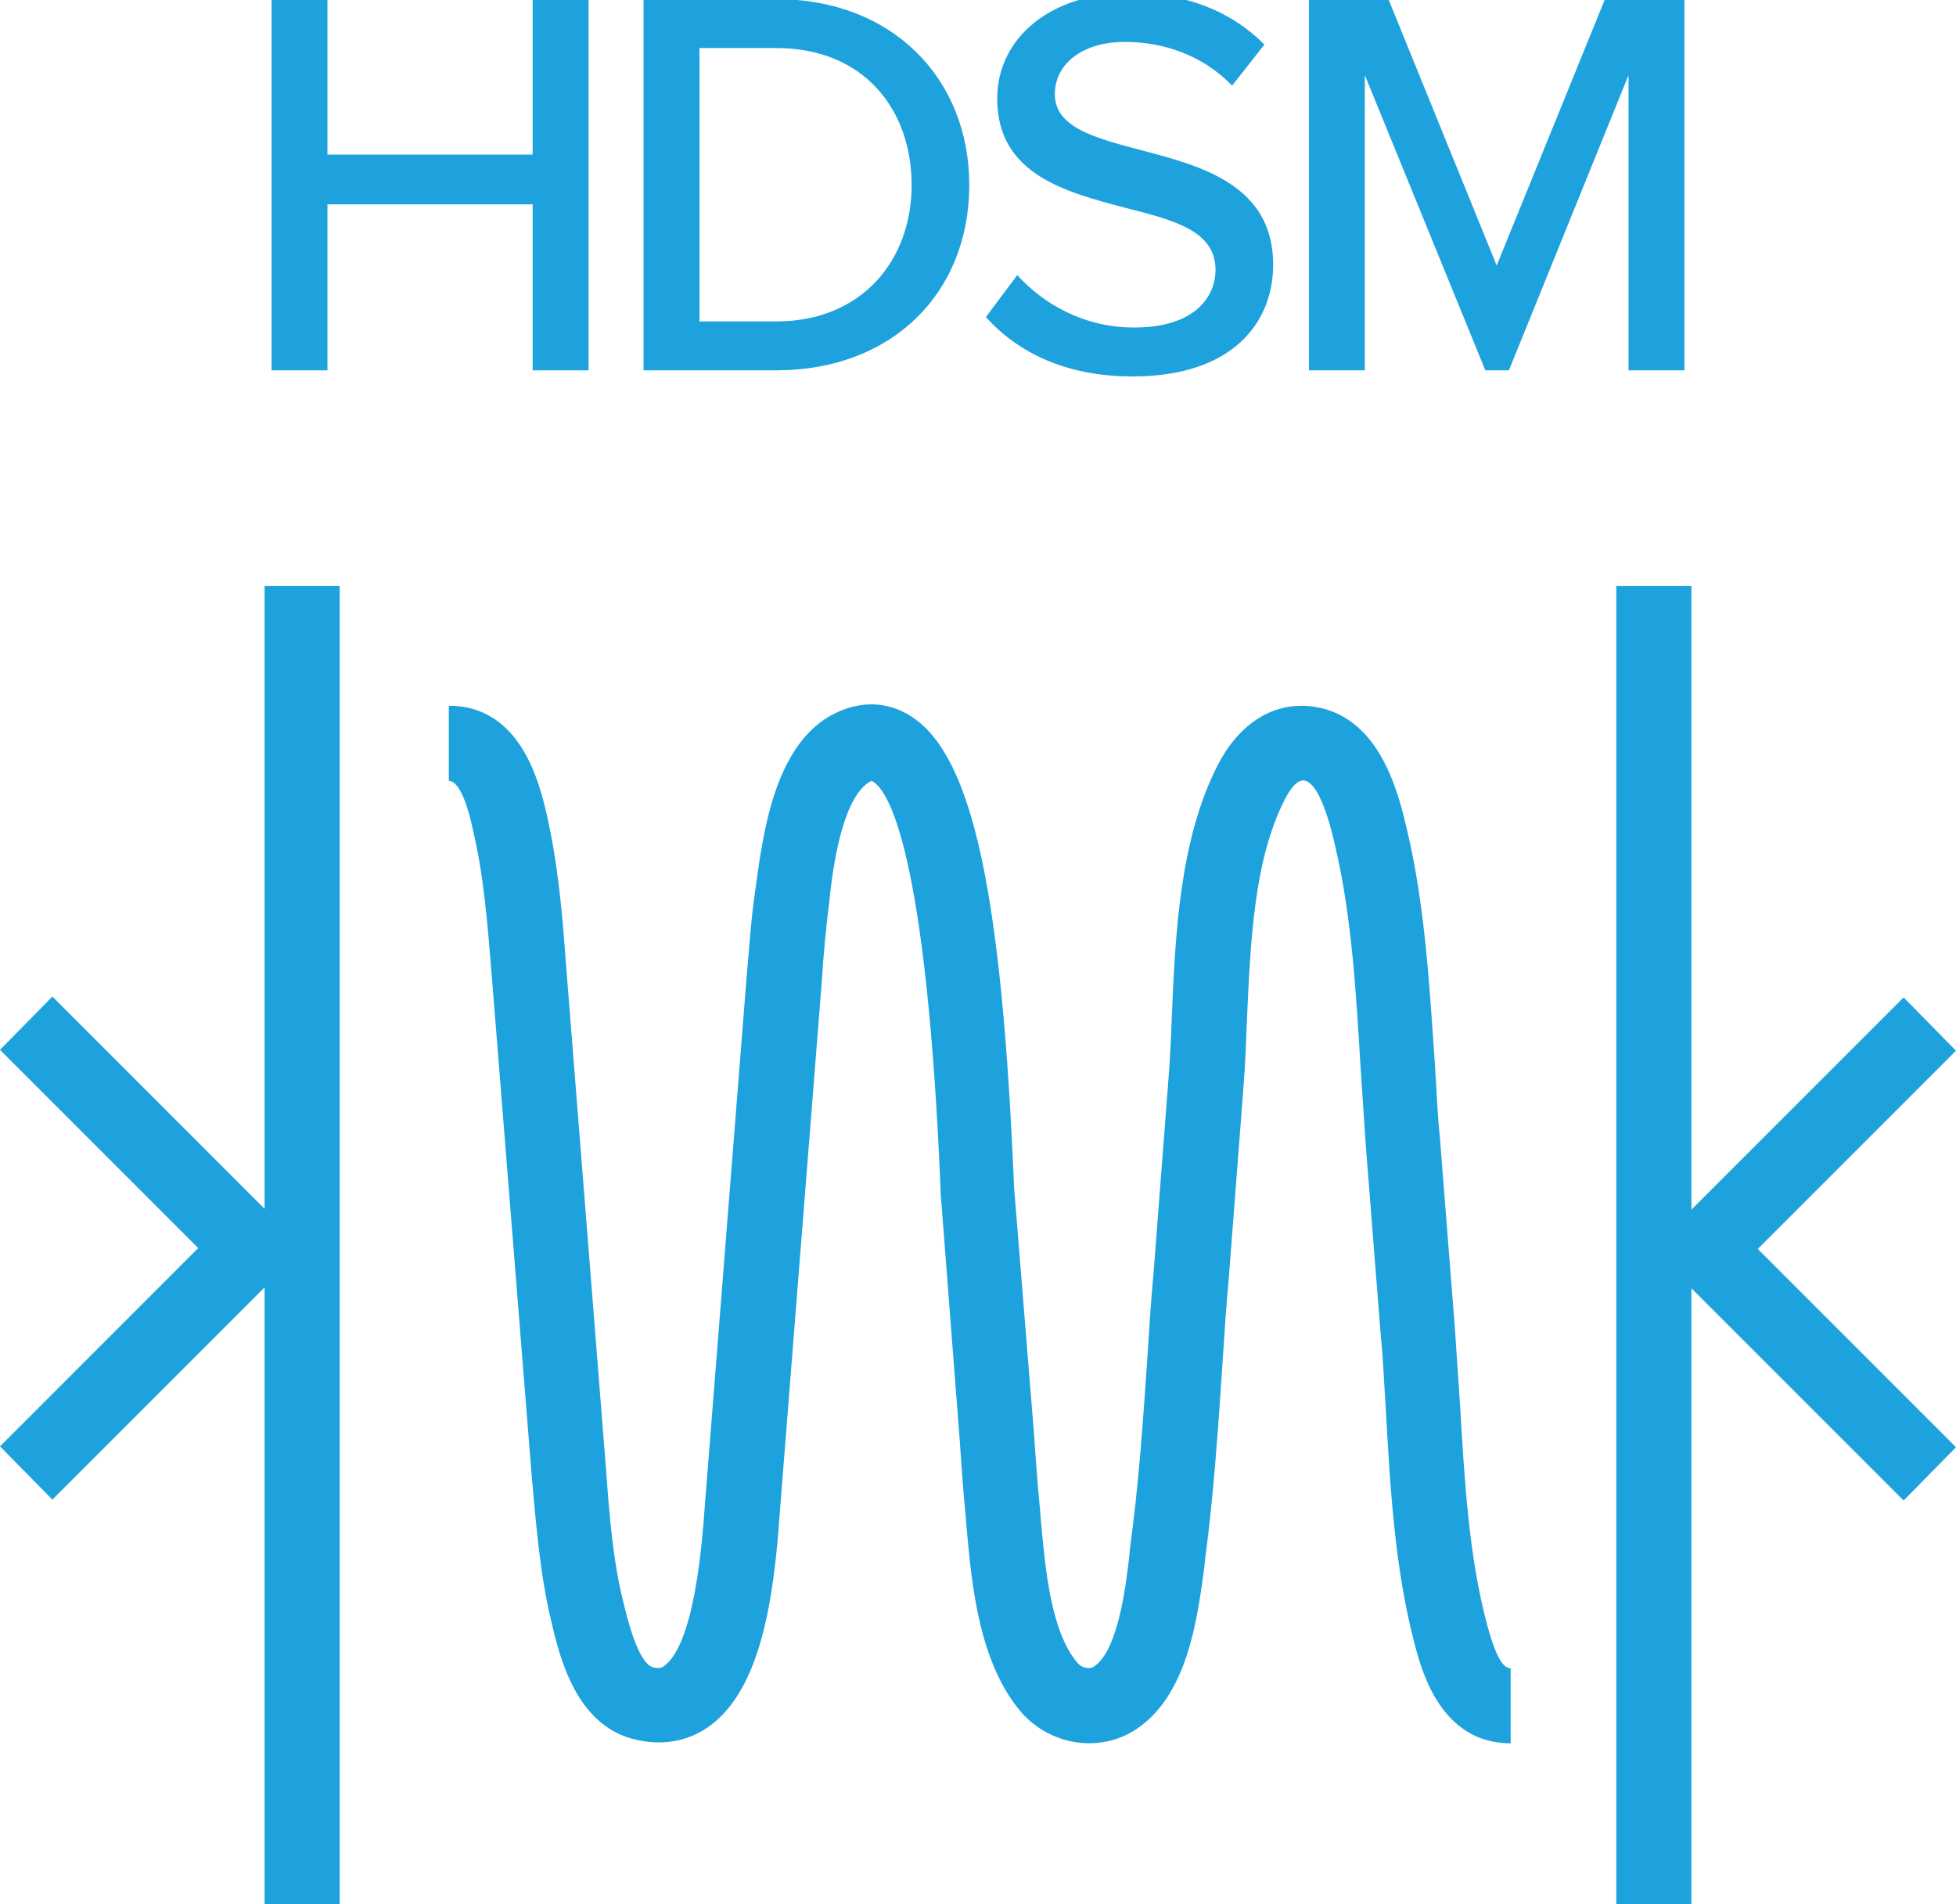
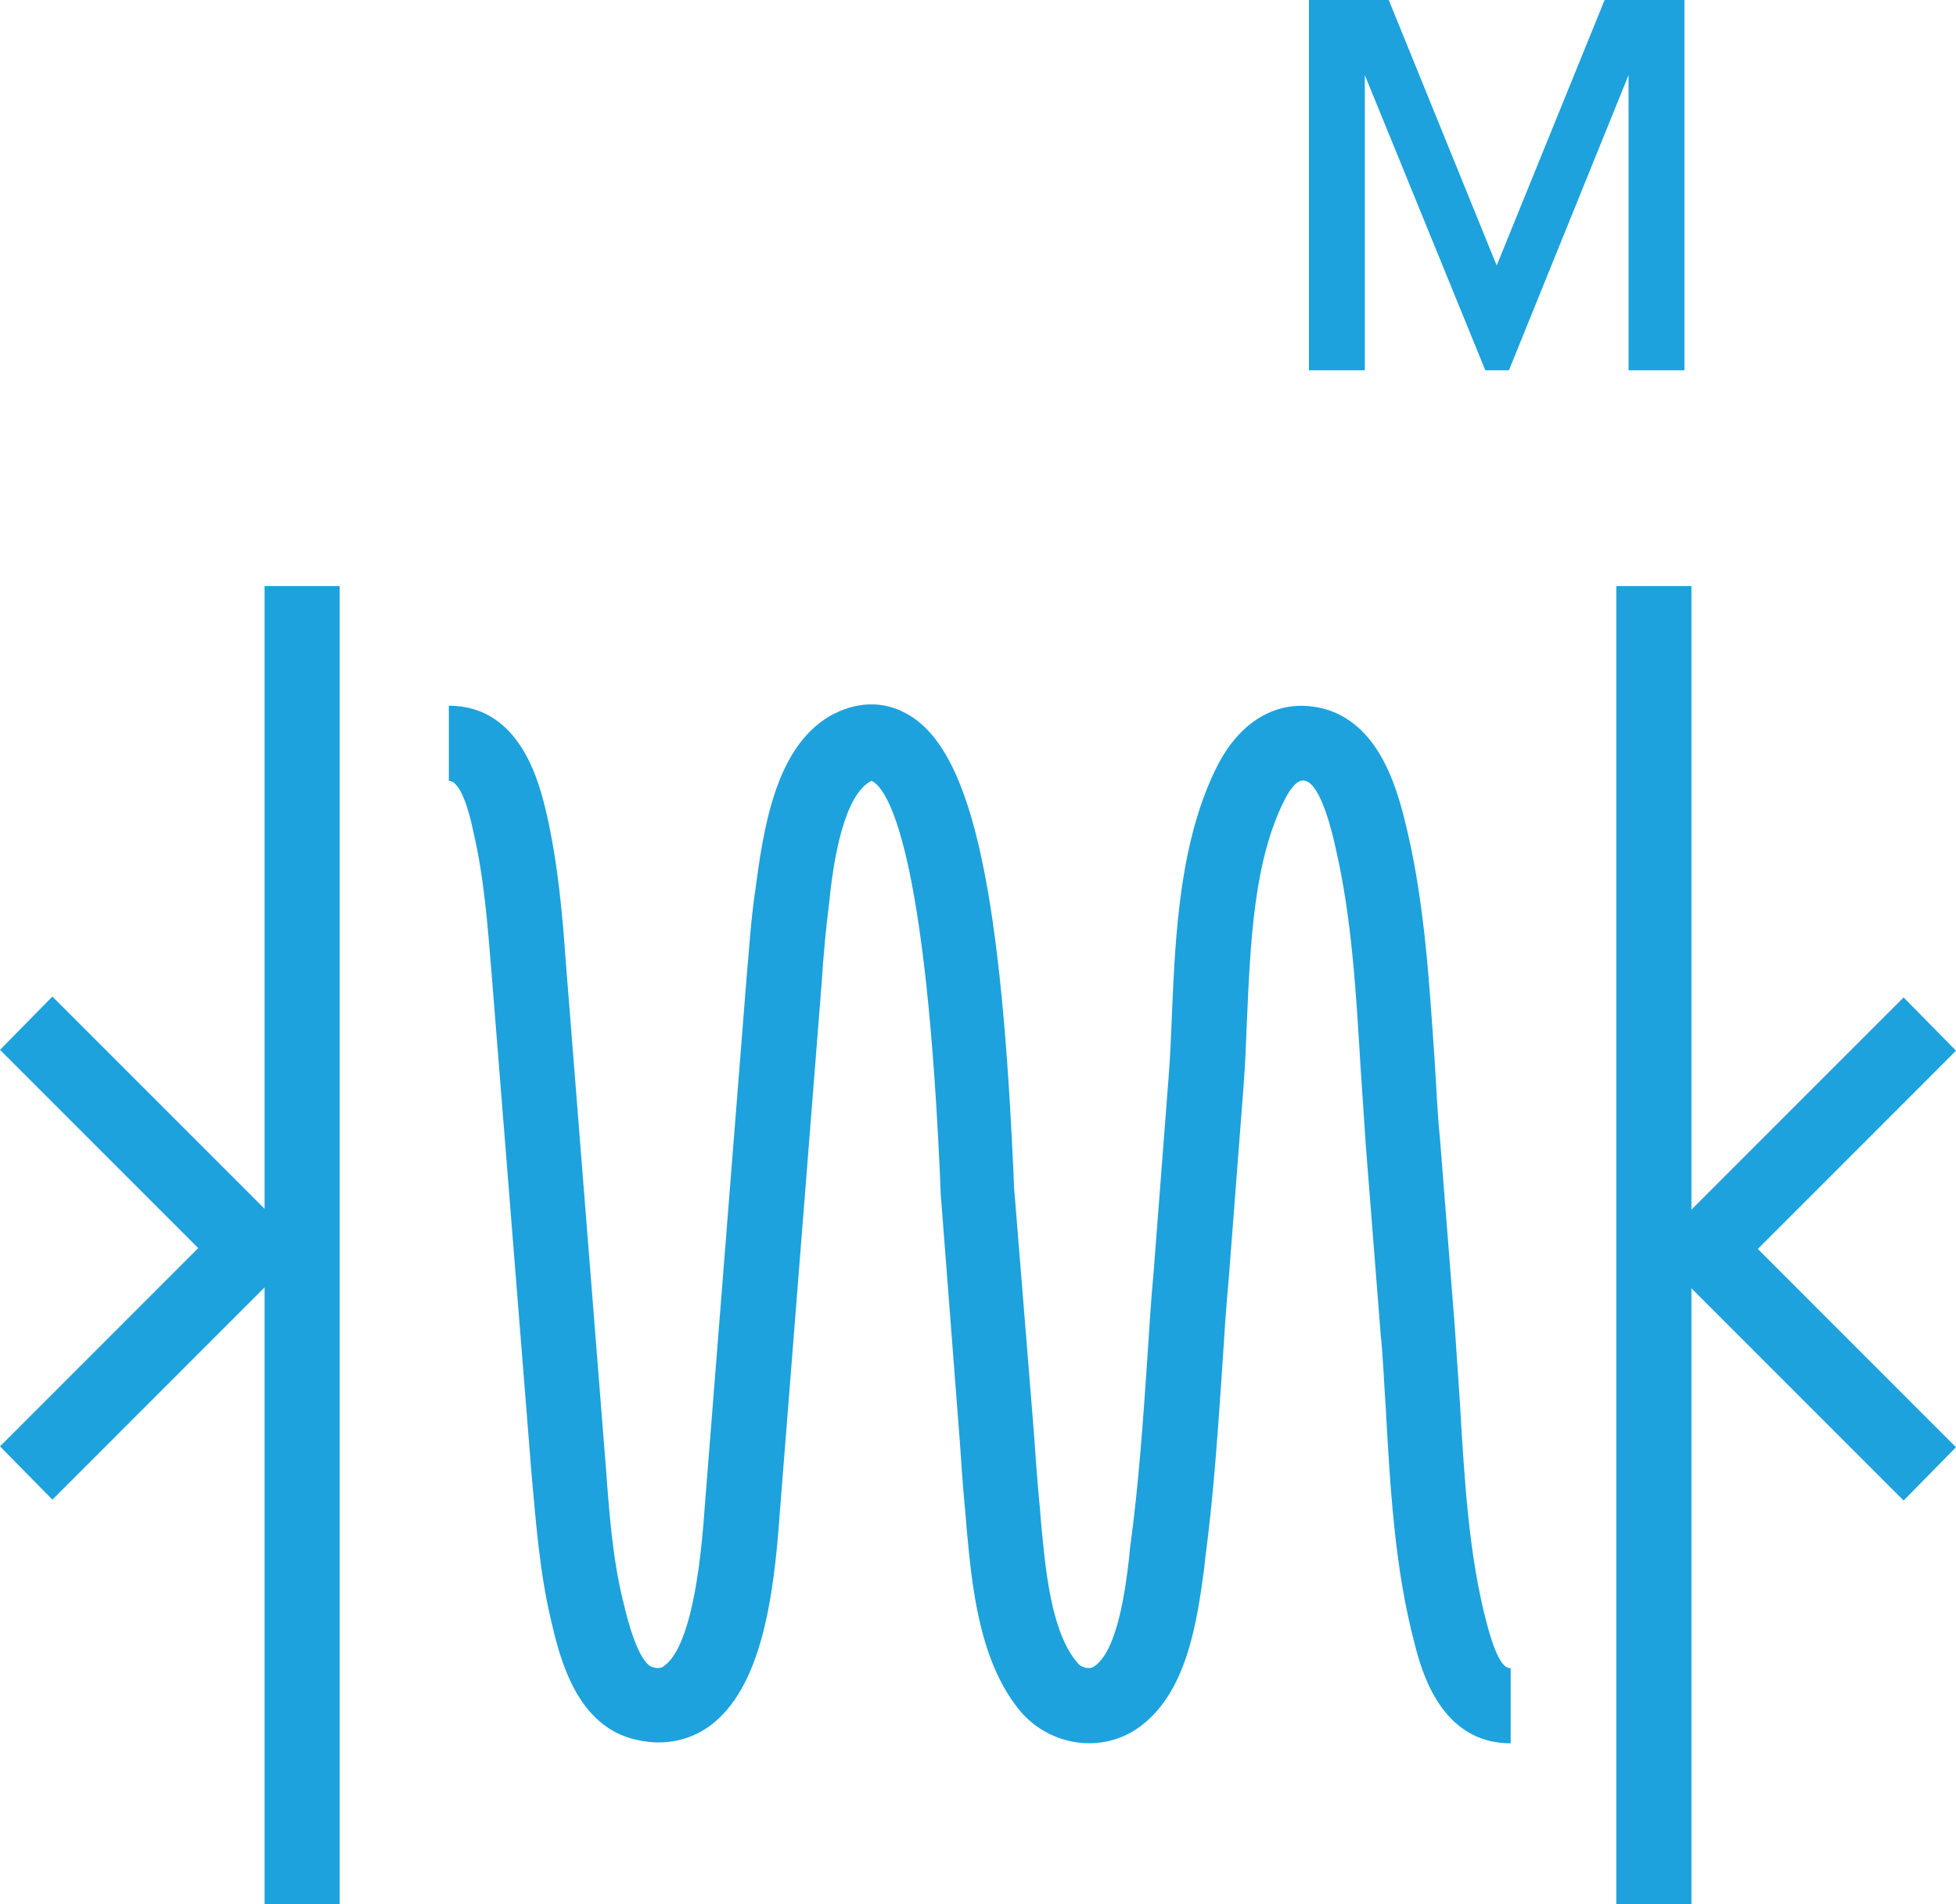
<svg xmlns="http://www.w3.org/2000/svg" version="1.1" id="Слой_1" x="0px" y="0px" viewBox="0 0 22.4 21.8" style="enable-background:new 0 0 22.4 21.8;" xml:space="preserve">
  <style type="text/css">
	.st0{fill:#1DA2DD;}
</style>
  <path class="st0" d="M19.37,21.88h-0.86V6.71h0.86v7.14l2.43-2.43l0.6,0.61l-2.27,2.27l2.27,2.27l-0.6,0.61l-2.43-2.43V21.88z   M3.89,21.88H3.03v-7.14L0.6,17.17L0,16.56l2.27-2.27L0,12.02l0.6-0.61l2.43,2.43V6.71h0.86V21.88z" />
  <path class="st0" d="M7.54,19.95c-0.08,0-0.16-0.01-0.25-0.03c-0.69-0.15-0.88-0.94-0.98-1.37C6.18,18,6.14,17.45,6.09,16.91  l-0.46-5.76c-0.05-0.61-0.09-1.12-0.21-1.63C5.37,9.27,5.27,8.94,5.14,8.94V8.08c0.83,0,1.04,0.9,1.12,1.24  c0.13,0.57,0.18,1.14,0.22,1.7l0.46,5.8c0.04,0.55,0.08,1.05,0.2,1.53c0.04,0.17,0.17,0.7,0.34,0.74c0.07,0.02,0.11,0,0.13-0.02  C7.84,18.9,8,18.29,8.07,17.26l0.48-6.07c0.03-0.33,0.05-0.67,0.1-1C8.74,9.52,8.87,8.57,9.5,8.2c0.3-0.17,0.61-0.18,0.88-0.03  c0.72,0.39,1.07,1.88,1.22,5.13c0.01,0.17,0.01,0.3,0.02,0.38l0.22,2.72c0.02,0.29,0.04,0.58,0.07,0.88l0.01,0.13  c0.05,0.53,0.11,1.27,0.42,1.63c0.04,0.05,0.13,0.08,0.19,0.04c0.27-0.18,0.36-0.9,0.4-1.24l0.01-0.11c0.1-0.72,0.15-1.46,0.2-2.19  c0.02-0.32,0.04-0.64,0.07-0.96l0.17-2.21c0.02-0.24,0.03-0.48,0.04-0.74c0.04-0.94,0.09-2.01,0.52-2.86  c0.28-0.55,0.74-0.79,1.24-0.65c0.65,0.19,0.84,0.98,0.94,1.41c0.2,0.86,0.25,1.76,0.31,2.62c0.02,0.3,0.03,0.59,0.06,0.88  l0.17,2.16c0.02,0.29,0.04,0.59,0.06,0.89c0.05,0.85,0.1,1.74,0.31,2.52c0.12,0.45,0.21,0.5,0.27,0.5v0.86  c-0.8,0-1.02-0.83-1.1-1.14c-0.23-0.87-0.28-1.8-0.33-2.69c-0.02-0.29-0.03-0.58-0.06-0.87l-0.17-2.16c-0.02-0.3-0.04-0.6-0.06-0.9  c-0.05-0.83-0.1-1.69-0.28-2.47c-0.04-0.19-0.17-0.74-0.35-0.79c-0.09-0.03-0.18,0.1-0.24,0.22c-0.35,0.69-0.39,1.62-0.43,2.52  c-0.01,0.26-0.02,0.52-0.04,0.77l-0.17,2.21c-0.03,0.32-0.05,0.63-0.07,0.95c-0.05,0.74-0.1,1.5-0.2,2.25l-0.01,0.1  c-0.08,0.58-0.19,1.45-0.78,1.84c-0.41,0.27-0.97,0.19-1.31-0.19c-0.49-0.57-0.57-1.46-0.63-2.11l-0.01-0.13  c-0.03-0.3-0.05-0.59-0.07-0.89l-0.21-2.72c-0.01-0.08-0.01-0.22-0.02-0.4c-0.18-3.87-0.64-4.36-0.78-4.42  C9.66,9.1,9.55,9.87,9.51,10.2L9.5,10.3c-0.04,0.31-0.07,0.63-0.09,0.95l-0.48,6.07c-0.07,1.01-0.22,2.01-0.8,2.44  C7.95,19.89,7.75,19.95,7.54,19.95z" />
-   <polygon class="st0" points="6.1,2.34 3.75,2.34 3.75,4.24 3.11,4.24 3.11,-0.01 3.75,-0.01 3.75,1.77 6.1,1.77 6.1,-0.01   6.74,-0.01 6.74,4.24 6.1,4.24 " />
-   <path class="st0" d="M7.37-0.01h1.52c1.33,0,2.21,0.91,2.21,2.13c0,1.23-0.88,2.12-2.21,2.12H7.37V-0.01z M8.89,3.68  c0.98,0,1.55-0.7,1.55-1.56c0-0.87-0.55-1.57-1.55-1.57H8.01v3.13H8.89z" />
-   <path class="st0" d="M11.65,3.15c0.29,0.32,0.75,0.6,1.34,0.6c0.69,0,0.93-0.35,0.93-0.66c0-0.45-0.48-0.57-1.03-0.71  C12.21,2.2,11.42,2,11.42,1.13c0-0.7,0.62-1.21,1.51-1.21c0.66,0,1.17,0.21,1.55,0.59l-0.37,0.47c-0.33-0.34-0.77-0.5-1.23-0.5  c-0.47,0-0.8,0.24-0.8,0.6c0,0.38,0.46,0.5,0.99,0.64c0.69,0.18,1.51,0.4,1.51,1.31c0,0.66-0.46,1.28-1.61,1.28  c-0.76,0-1.31-0.27-1.68-0.68L11.65,3.15z" />
  <polygon class="st0" points="18.65,0.86 17.28,4.24 17.01,4.24 15.63,0.86 15.63,4.24 14.99,4.24 14.99,-0.01 15.9,-0.01   17.14,3.04 18.38,-0.01 19.29,-0.01 19.29,4.24 18.65,4.24 " />
</svg>